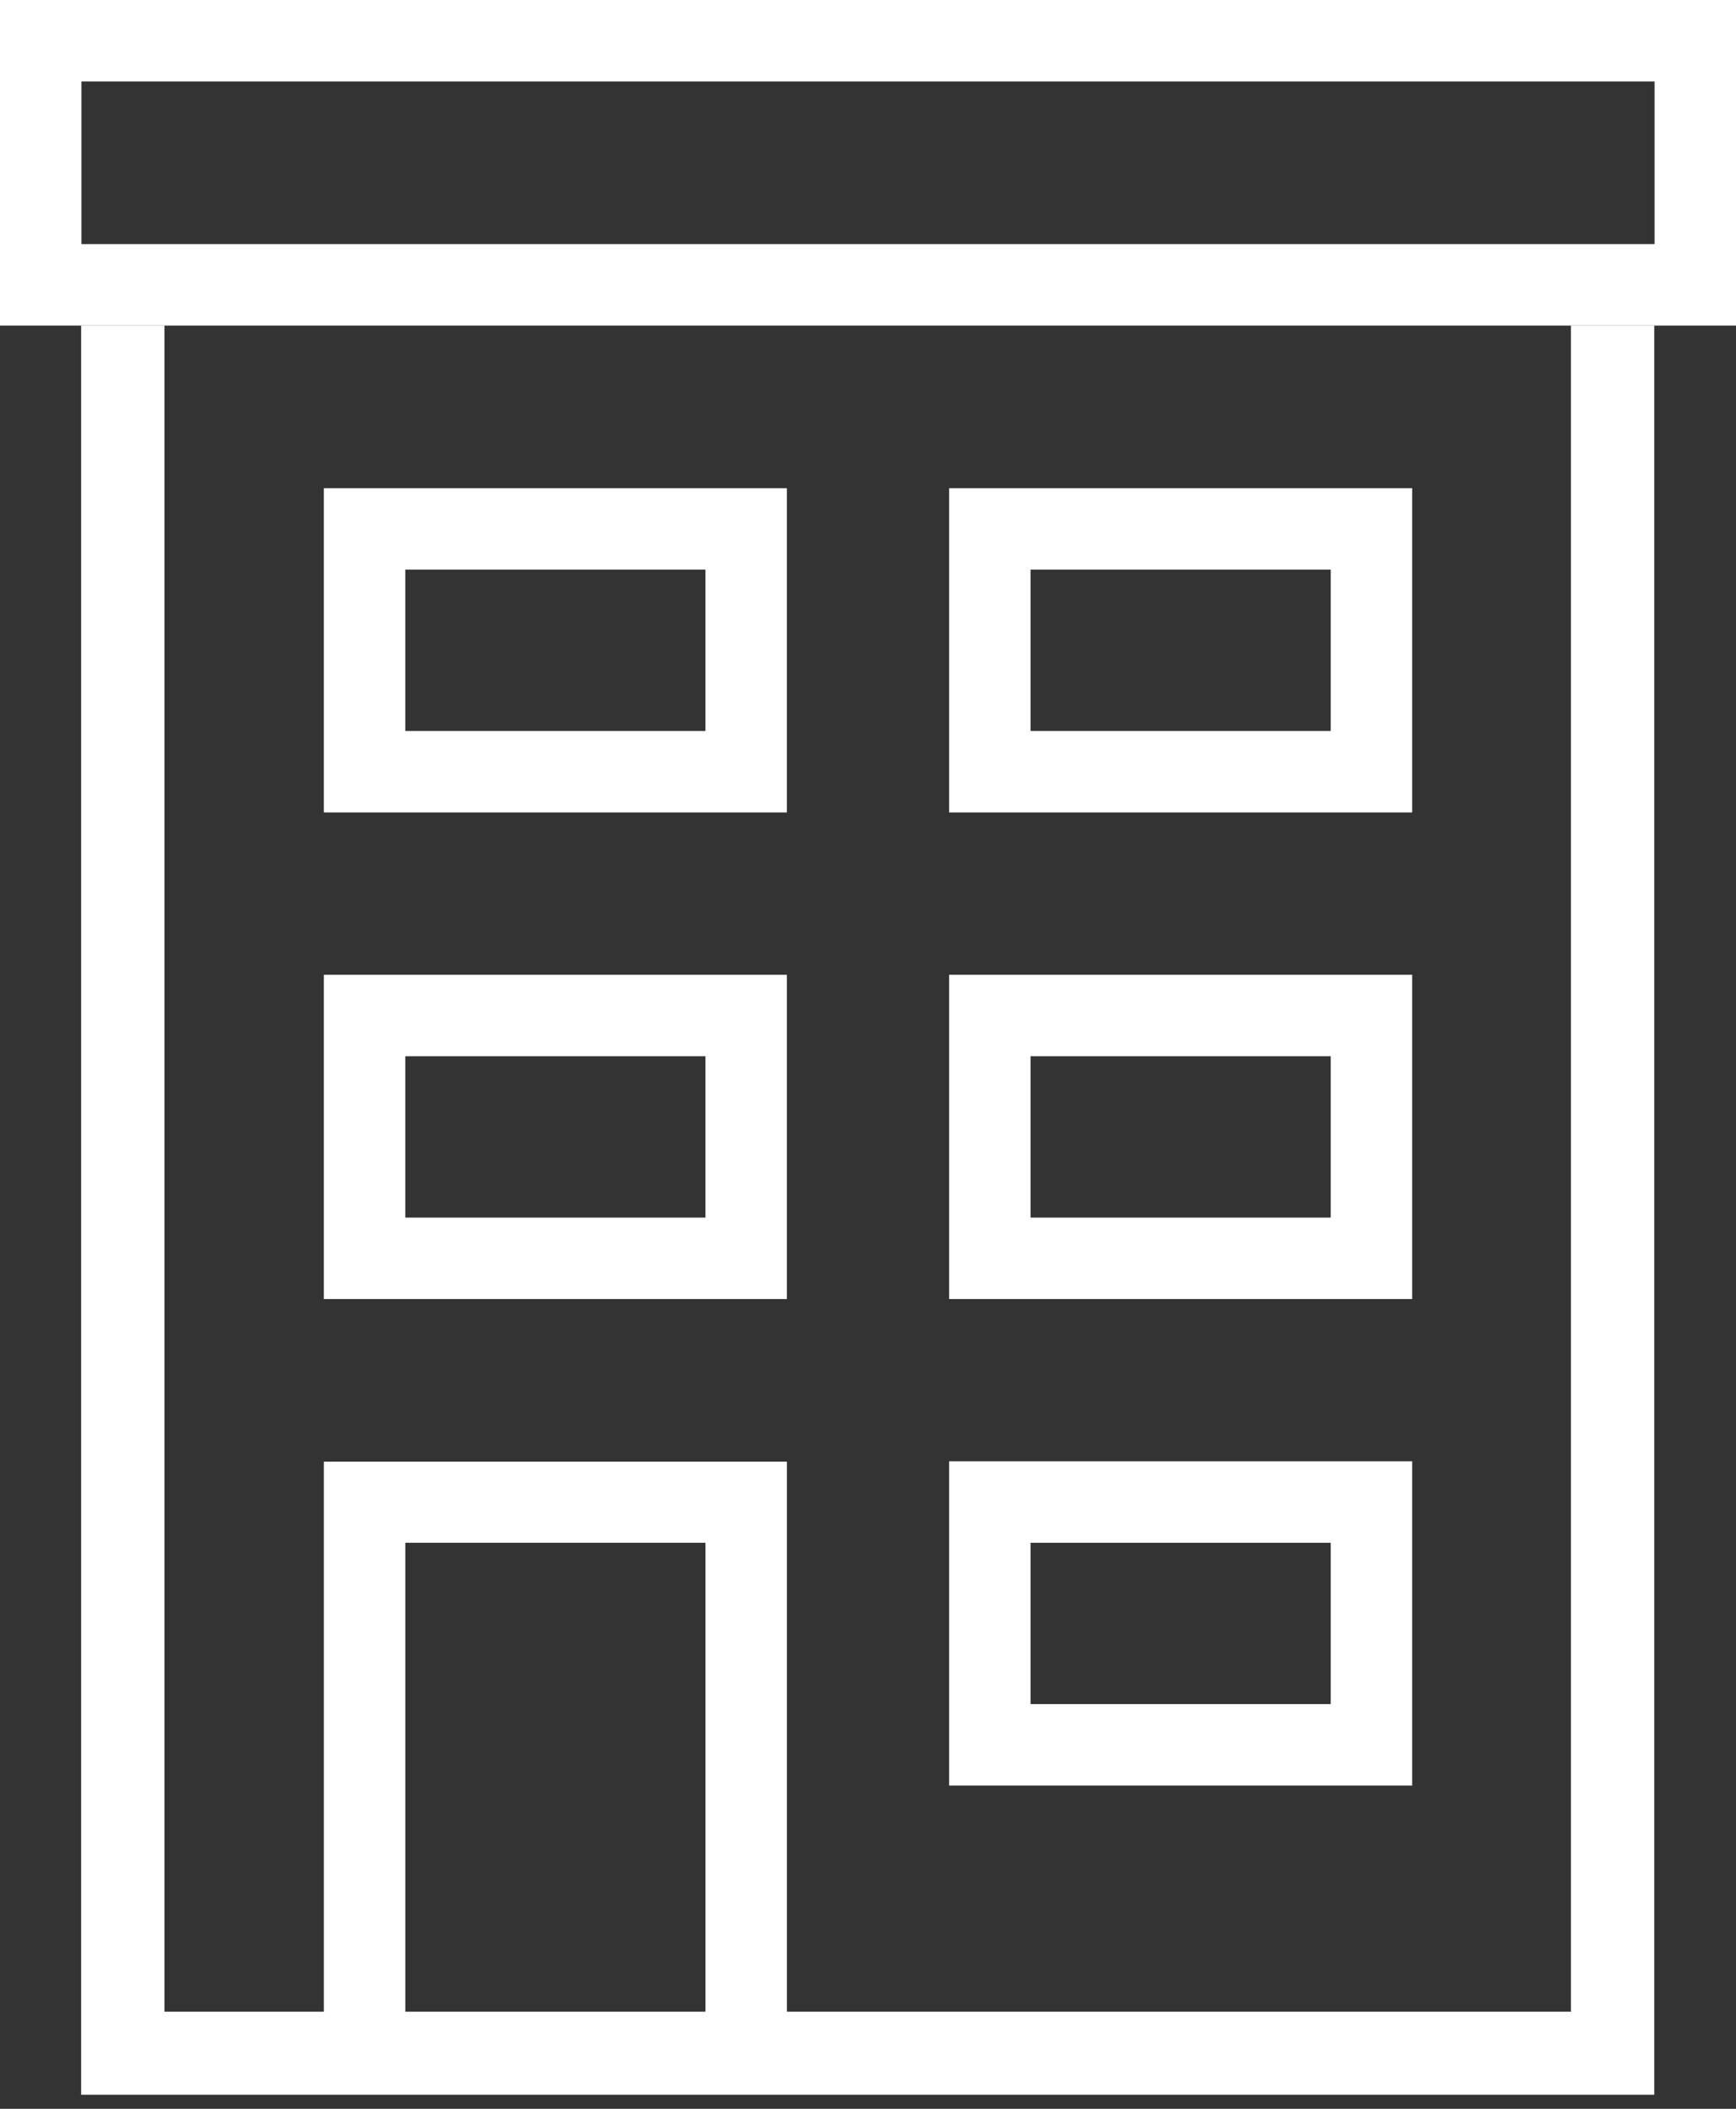
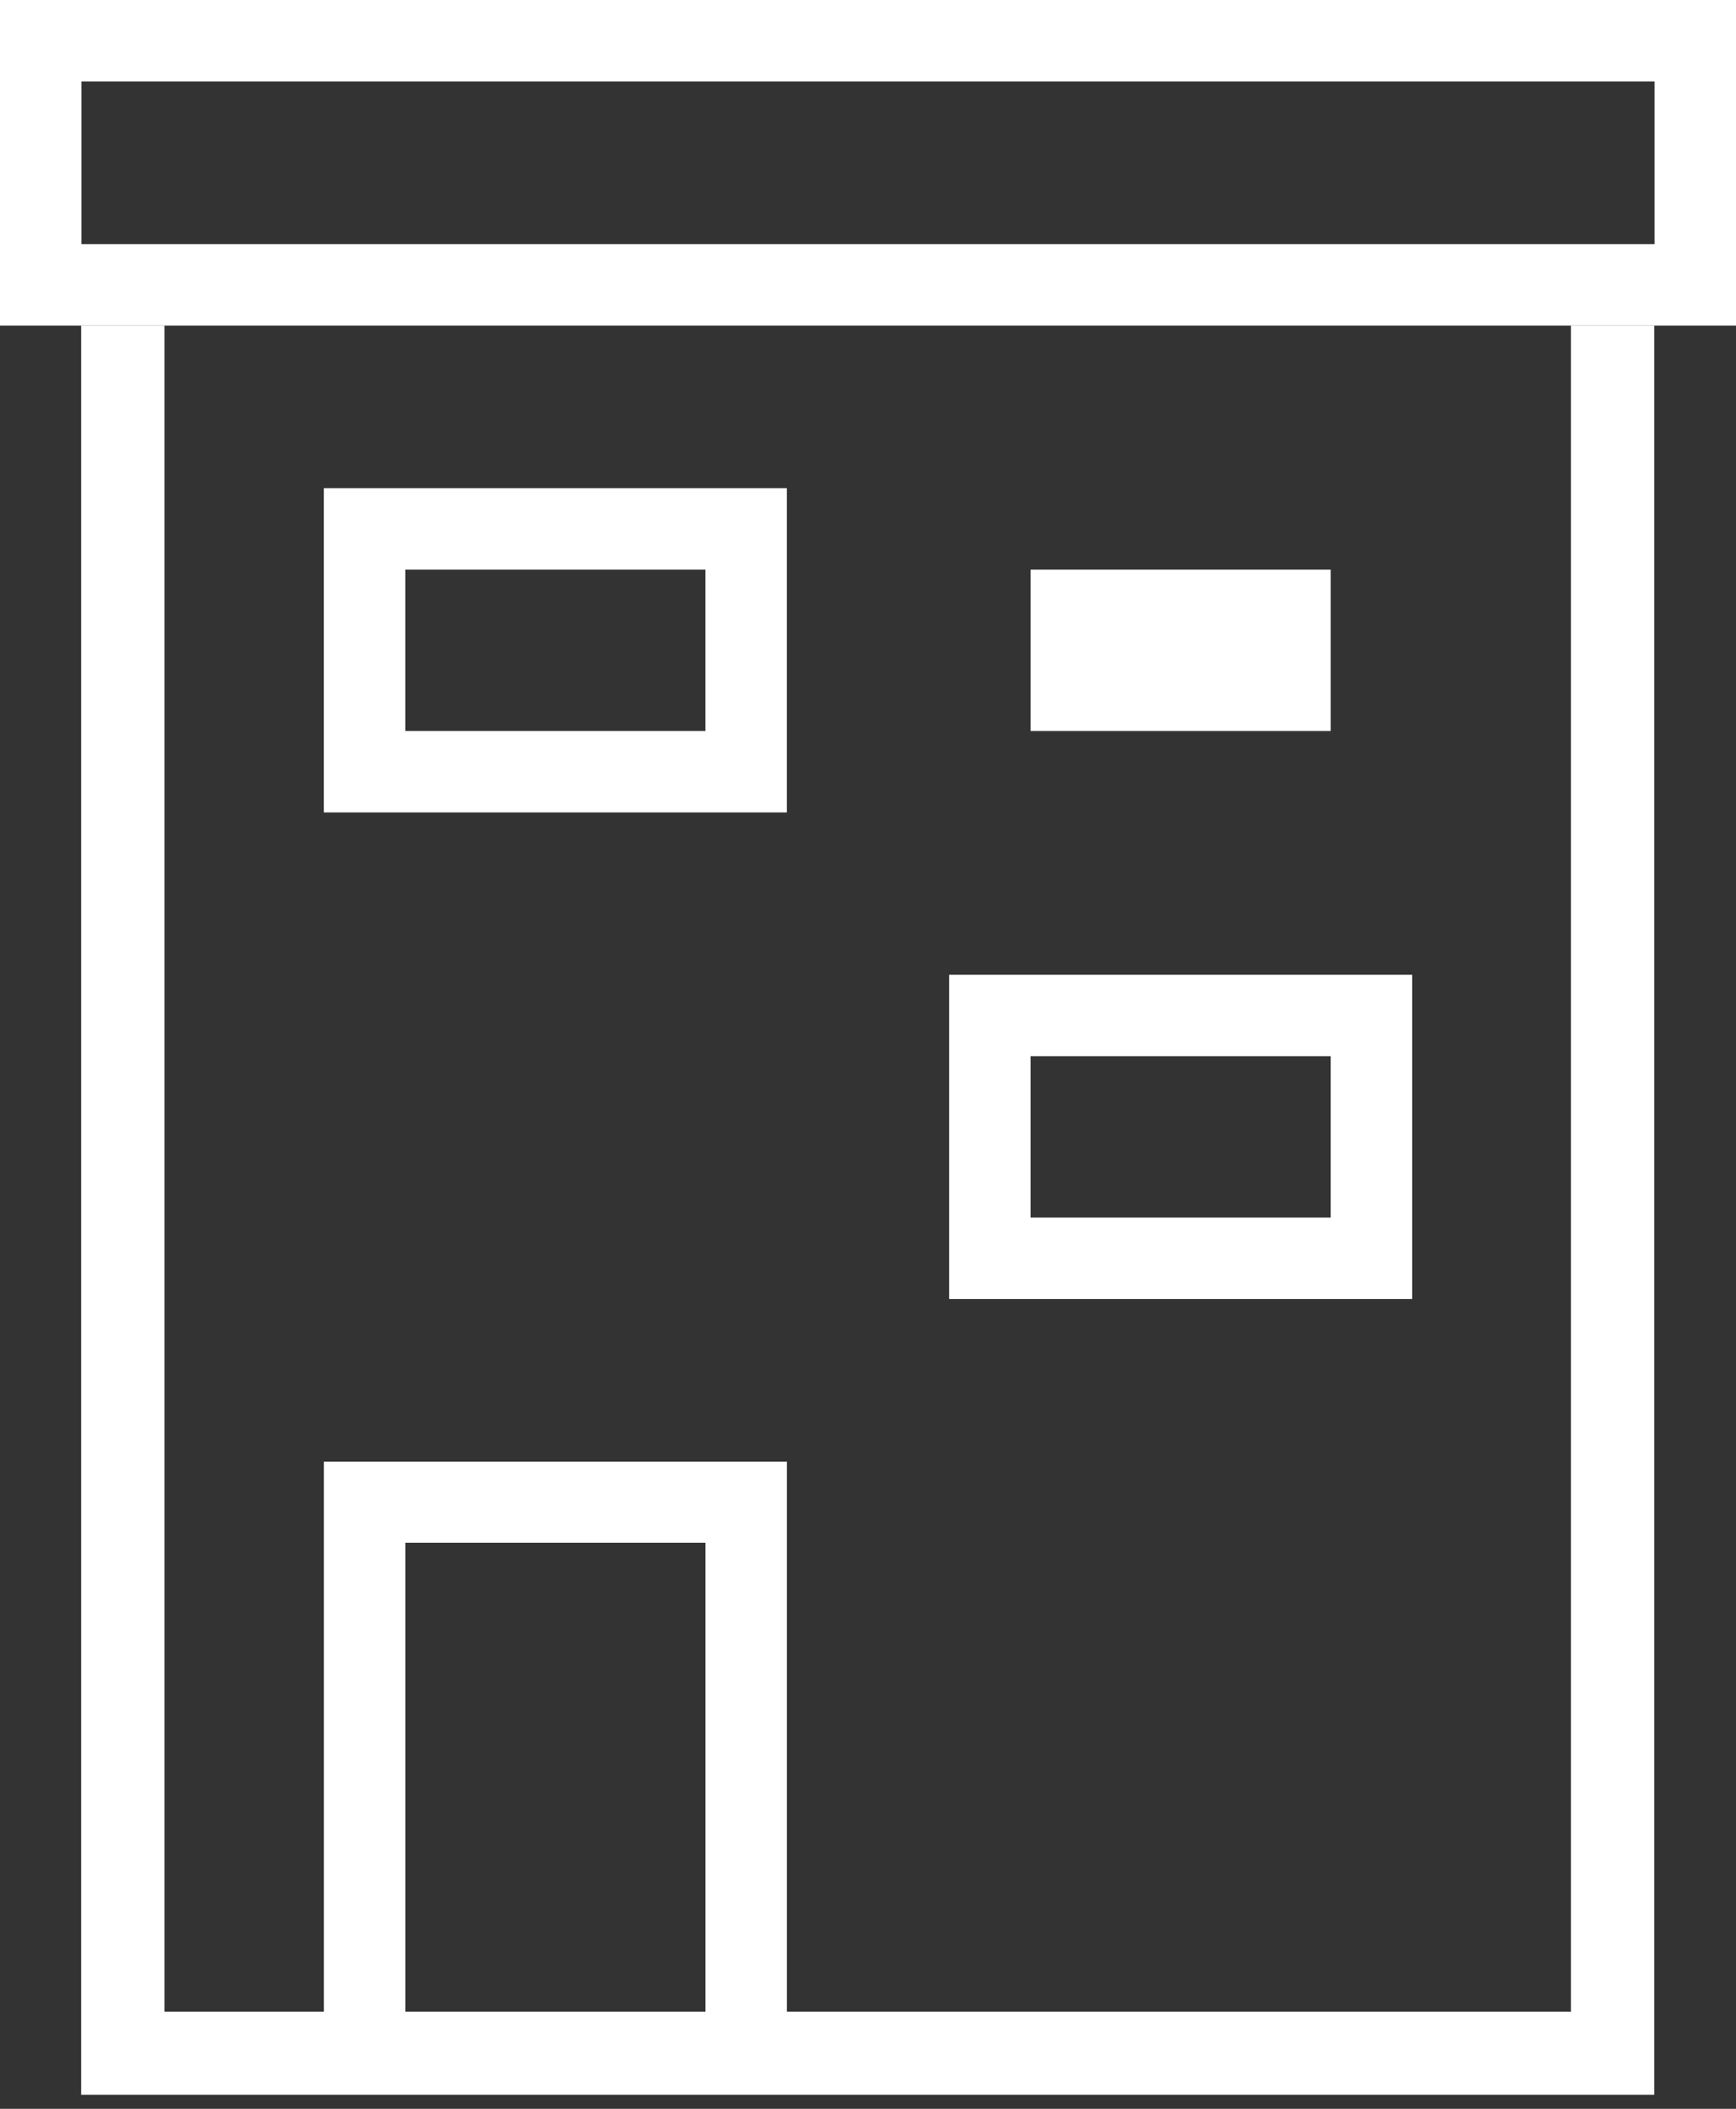
<svg xmlns="http://www.w3.org/2000/svg" width="56" height="68" viewBox="0 0 56 68" fill="none">
  <rect x="0" y="0" width="56" height="68" fill="#333333" stroke="none" />
-   <path d="M30.617 57.577H45.554V47.121H30.617V57.577ZM33.244 49.748H42.927V54.95H33.244V49.748Z" fill="white" />
  <path d="M0 0V10.498H56V0H0ZM53.373 3.879V7.871H2.627V2.627H53.373V3.889V3.879Z" fill="white" />
  <path d="M30.617 41.889H45.554V31.433H30.617V41.889ZM33.244 34.059H42.927V39.262H33.244V34.059Z" fill="white" />
-   <path d="M10.446 41.889H25.383V31.433H10.446V41.889ZM13.073 34.059H22.756V39.262H13.073V34.059Z" fill="white" />
-   <path d="M45.554 15.742H30.617V26.198H45.554V15.742ZM42.927 23.572H33.244V18.369H42.927V23.572Z" fill="white" />
+   <path d="M45.554 15.742H30.617H45.554V15.742ZM42.927 23.572H33.244V18.369H42.927V23.572Z" fill="white" />
  <path d="M25.383 15.742H10.446V26.198H25.383V15.742ZM22.756 23.572H13.073V18.369H22.756V23.572Z" fill="white" />
  <path d="M50.696 64.868H25.384V47.132H10.447V64.868H5.305V10.498H2.617V67.546H53.363V10.498H50.675V64.858L50.696 64.868ZM22.757 64.868H13.074V49.748H22.757V64.868Z" fill="white" />
</svg>